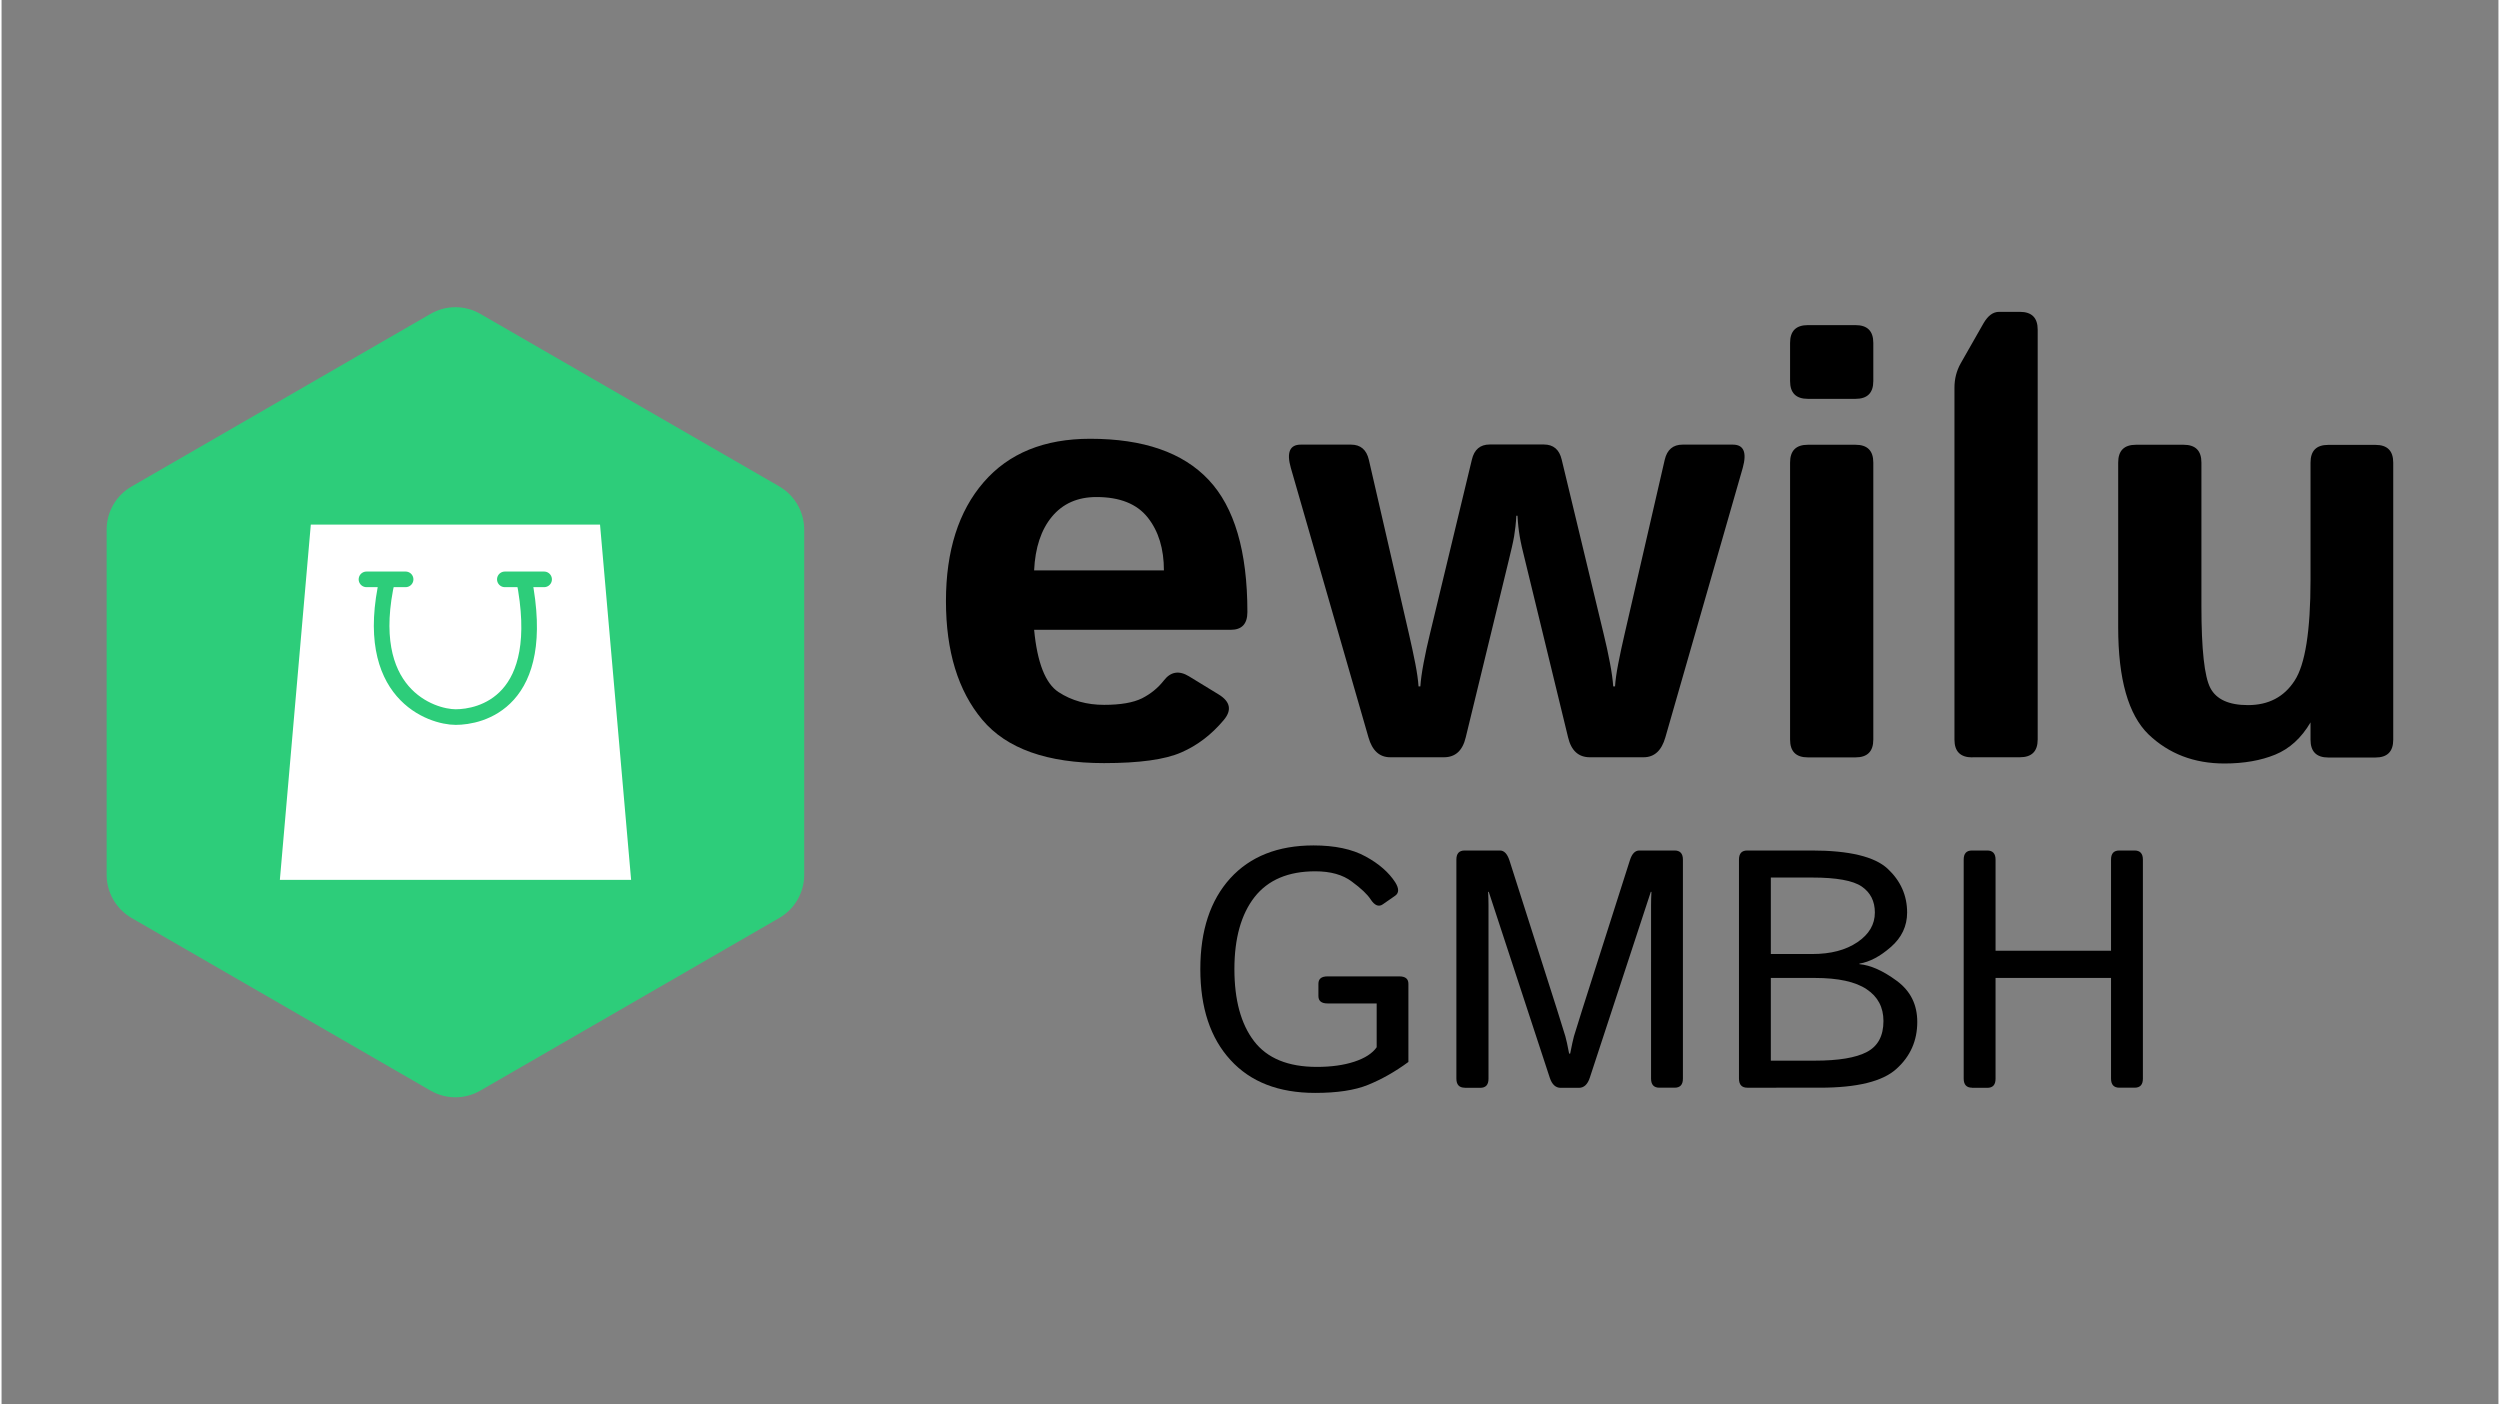
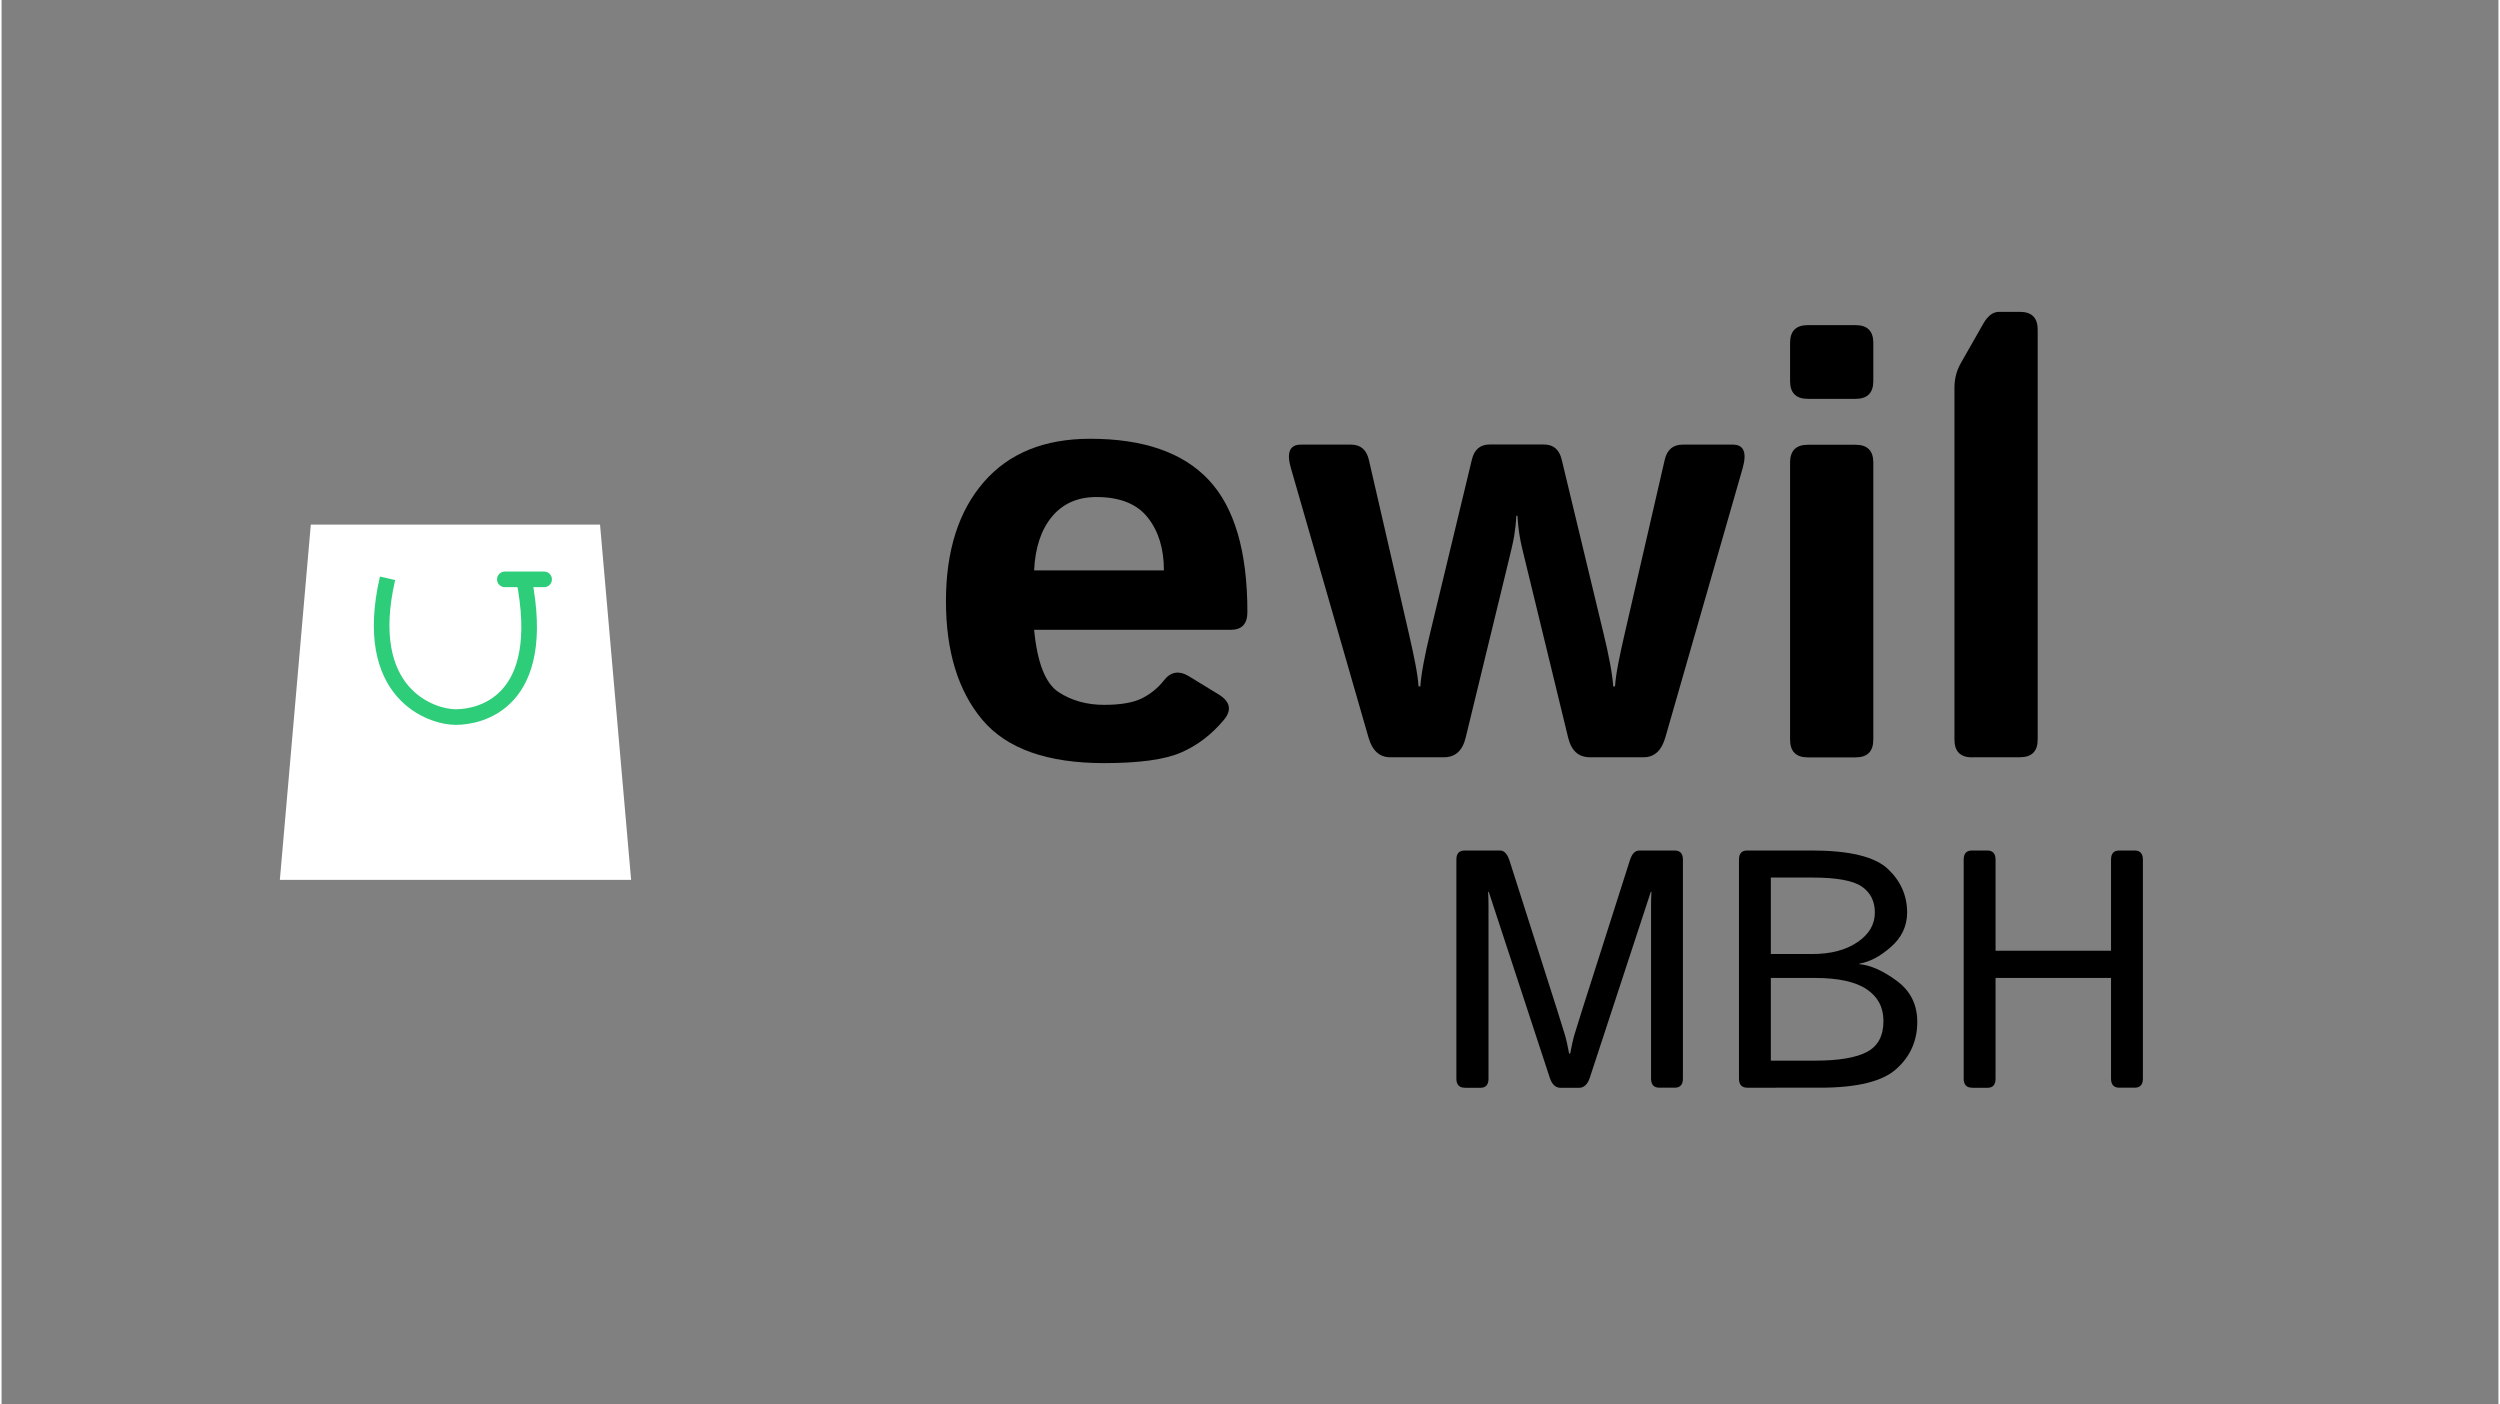
<svg xmlns="http://www.w3.org/2000/svg" version="1.1" id="Ebene_1" x="0px" y="0px" viewBox="0 0 1920 1080" style="enable-background:new 0 0 1920 1080;" xml:space="preserve" width="267" height="150">
  <rect x="0" y="0" width="1920" height="1080" fill="#808080" stroke="none" />
  <style type="text/css">
	.st0{fill:none;}
	.st1{fill:#2DCD7A;}
	.st2{fill:#FFFFFF;}
	.st3{fill:none;stroke:#2DCD7A;stroke-width:12;stroke-miterlimit:10;}
	.st4{fill:none;stroke:#2DCD7A;stroke-width:12;stroke-linecap:round;stroke-miterlimit:10;}
</style>
  <g>
    <g>
      <path d="M726.2,462.2c0-38.6,9.7-69.1,29-91.4c19.3-22.3,46.6-33.4,81.9-33.4c40.9,0,71.3,10.5,91.1,31.6    C948,390,958,423.9,958,470.6c0,9.2-4.3,13.7-12.8,13.7H794c2.4,25.3,8.7,41.3,18.8,47.9c10.1,6.6,21.8,9.8,35,9.8    c12.7,0,22.4-1.7,29.1-5c6.7-3.4,12.4-8,16.9-13.8c5.2-6.7,11.6-7.8,19.2-3.2l22.9,14c9,5.5,10.3,12.1,3.9,19.7    c-9.3,11.1-20.2,19.5-32.7,24.9c-12.5,5.5-32.3,8.2-59.3,8.2c-43.8,0-75-11.1-93.7-33.4C735.5,531.2,726.2,500.8,726.2,462.2z     M794,438.6h99.8c0-16.6-4.1-30.1-12.4-40.6c-8.3-10.5-21.4-15.8-39.5-15.8c-14.4,0-25.8,5-34.2,15.1    C799.4,407.3,794.8,421.1,794,438.6z" />
      <path d="M991.4,359.8c-3.4-11.9-0.8-17.9,7.6-17.9h38.7c7.3,0,11.9,3.9,13.7,11.7l30.9,134.2c1.8,7.8,3.4,15.3,4.8,22.4    c1.4,7.2,2.2,13.1,2.5,17.6h1.4c0.3-4.6,1.1-10.6,2.5-18c1.4-7.4,3-14.8,4.8-22.1l32.3-134.2c1.8-7.8,6.4-11.7,13.7-11.7h41.7    c7.3,0,11.9,3.9,13.7,11.7l32.3,134.2c1.8,7.3,3.4,14.7,4.8,22.1c1.4,7.4,2.2,13.4,2.5,18h1.4c0.3-4.6,1.1-10.5,2.5-17.6    c1.4-7.2,3-14.7,4.8-22.4l30.9-134.2c1.8-7.8,6.4-11.7,13.7-11.7h38.7c8.4,0,10.9,6,7.6,17.9l-59.5,207.2    c-2.9,10.2-8.5,15.3-16.7,15.3h-41.4c-8.7,0-14.3-5.1-16.7-15.3l-33-135.8c-2-7.8-3.4-14-4.2-18.8c-0.8-4.7-1.4-10-1.7-15.8h-0.9    c-0.3,5.8-0.9,11.1-1.7,15.8c-0.8,4.7-2.3,11-4.2,18.8l-33,135.8c-2.4,10.2-8,15.3-16.7,15.3h-41.4c-8.2,0-13.8-5.1-16.7-15.3    L991.4,359.8z" />
      <path d="M1389,306.7c-9.2,0-13.7-4.6-13.7-13.7v-29.3c0-9.2,4.6-13.7,13.7-13.7h36.6c9.2,0,13.7,4.6,13.7,13.7v29.3    c0,9.2-4.6,13.7-13.7,13.7H1389z M1389,582.4c-9.2,0-13.7-4.6-13.7-13.7v-213c0-9.2,4.6-13.7,13.7-13.7h36.6    c9.2,0,13.7,4.6,13.7,13.7v213c0,9.2-4.6,13.7-13.7,13.7H1389z" />
      <path d="M1515.4,582.4c-9.2,0-13.7-4.6-13.7-13.7V298.2c0-6.9,1.6-13.1,4.8-18.8l17.6-30.9c3.4-5.8,7.3-8.7,11.9-8.7h16    c9.2,0,13.7,4.6,13.7,13.7v315.1c0,9.2-4.6,13.7-13.7,13.7H1515.4z" />
-       <path d="M1627.6,482.5V355.7c0-9.2,4.6-13.7,13.7-13.7h36.6c9.2,0,13.7,4.6,13.7,13.7v110.4c0,33.3,2.3,54.3,6.9,63    c4.6,8.7,14.2,13.1,28.9,13.1c15.7,0,27.7-6.2,35.8-18.7c8.2-12.4,12.3-38.3,12.3-77.5v-90.2c0-9.2,4.5-13.7,13.6-13.7h36.4    c9.1,0,13.6,4.6,13.6,13.7v213c0,9.2-4.6,13.7-13.7,13.7h-36.2c-9.2,0-13.7-4.6-13.7-13.7v-13.3c-7.1,12.1-16.2,20.3-27.2,24.8    c-11,4.5-24,6.8-39,6.8c-23.4,0-42.8-7.5-58.4-22.4C1635.4,549.6,1627.6,522.2,1627.6,482.5z" />
-       <path d="M921.8,745.2c0-29.7,7.7-52.9,23-69.8c15.3-16.8,36.7-25.3,64-25.3c16.4,0,29.7,2.8,40.1,8.5    c10.3,5.6,17.9,12.3,22.8,19.9c3,4.8,2.9,8.2-0.1,10.3l-9.5,6.6c-3.1,2.2-6.3,0.9-9.4-3.9c-2.5-3.8-7.3-8.4-14.4-13.6    c-7-5.3-16.4-7.9-28.1-7.9c-20.8,0-36.3,6.6-46.7,19.8c-10.3,13.2-15.5,31.7-15.5,55.4c0,23.7,5,42.2,15.1,55.4    c10.1,13.2,26.2,19.8,48.3,19.8c11,0,20.6-1.3,28.8-4c8.2-2.7,13.9-6.4,17.2-11.1v-33.7h-37.8c-4.7,0-7-1.9-7-5.7v-9.4    c0-3.8,2.3-5.7,7-5.7h55.2c4.7,0,7,1.9,7,5.7v60.1c-10.3,7.6-20.7,13.4-31,17.6c-10.3,4.2-23.9,6.2-40.7,6.2    c-28,0-49.7-8.4-65.1-25.3C929.5,798.2,921.8,774.9,921.8,745.2z" />
      <path d="M1125.1,836.4c-4.2,0-6.4-2.3-6.4-7V661c0-4.7,2.1-7,6.4-7h27.1c3.2,0,5.6,2.5,7.3,7.6l36.4,114.1    c3.7,11.7,5.9,18.8,6.6,21.2c0.7,2.4,1.7,6.9,2.9,13.3h0.8c1.3-6.4,2.2-10.9,2.9-13.3c0.7-2.4,2.9-9.5,6.6-21.2l36.4-114.1    c1.6-5.1,4-7.6,7.3-7.6h27.1c4.2,0,6.4,2.3,6.4,7v168.4c0,4.7-2.1,7-6.4,7h-11.7c-4.2,0-6.4-2.3-6.4-7V696c0-3.4,0.1-6.8,0.3-10.2    h-0.5l-46.9,142.9c-1.7,5.2-4.5,7.8-8.4,7.8h-14c-3.9,0-6.7-2.6-8.4-7.8l-46.9-142.9h-0.5c0.2,3.4,0.3,6.8,0.3,10.2v133.5    c0,4.7-2.1,7-6.4,7H1125.1z" />
      <path d="M1342.4,836.4c-4.2,0-6.4-2.3-6.4-7V661c0-4.7,2.1-7,6.4-7h49.6c28.8,0,48.3,4.7,58.3,14c10,9.3,15,20.6,15,33.7    c0,10.4-4.2,19.3-12.5,26.5c-8.3,7.3-16.4,11.5-24.2,12.8v0.4c8.6,0.8,18.1,5,28.7,12.8c10.6,7.8,15.8,18.3,15.8,31.6    c0,14.4-5.3,26.5-16,36.1c-10.6,9.7-30.3,14.5-58.8,14.5H1342.4z M1360.5,733.6h31.9c14.2,0,25.7-3,34.7-9.1    c9-6.1,13.4-13.7,13.4-22.8c0-8.7-3.4-15.4-10.1-20c-6.7-4.6-19.4-6.9-38-6.9h-31.9V733.6z M1360.5,815.6h33.8    c18.2,0,31.6-2.2,40.1-6.7c8.5-4.5,12.7-12.4,12.7-23.8c0-10.5-4.3-18.7-12.9-24.4c-8.6-5.8-21.9-8.7-39.9-8.7h-33.8V815.6z" />
      <path d="M1515.2,836.4c-4.2,0-6.4-2.3-6.4-7V661c0-4.7,2.1-7,6.4-7h11.7c4.2,0,6.4,2.3,6.4,7v70.1h88.8V661c0-4.7,2.1-7,6.4-7    h11.7c4.2,0,6.4,2.3,6.4,7v168.4c0,4.7-2.1,7-6.4,7h-11.7c-4.2,0-6.4-2.3-6.4-7V752h-88.8v77.5c0,4.7-2.1,7-6.4,7H1515.2z" />
    </g>
    <rect x="1151.5" y="548.8" class="st0" width="13.9" height="2.3" />
    <g>
      <g>
-         <path class="st1" d="M80.8,407.3v265.3c0,13.7,7.3,26.4,19.2,33.3l229.8,132.7c11.9,6.9,26.5,6.9,38.4,0L598,705.9     c11.9-6.9,19.2-19.5,19.2-33.3V407.3c0-13.7-7.3-26.4-19.2-33.3L368.2,241.4c-11.9-6.9-26.5-6.9-38.4,0L100,374.1     C88.1,380.9,80.8,393.6,80.8,407.3z" />
-       </g>
+         </g>
      <polygon class="st2" points="484.1,676.6 214,676.6 237.8,403.4 460.2,403.4   " />
      <path class="st3" d="M296.8,444.7c-20.5,89.1,34.1,106.7,52.4,106.7c18.5,0,71.5-10.8,52.4-106.7" />
-       <line class="st4" x1="280.6" y1="445.5" x2="310.7" y2="445.5" />
      <line class="st4" x1="387" y1="445.5" x2="417.2" y2="445.5" />
    </g>
  </g>
</svg>